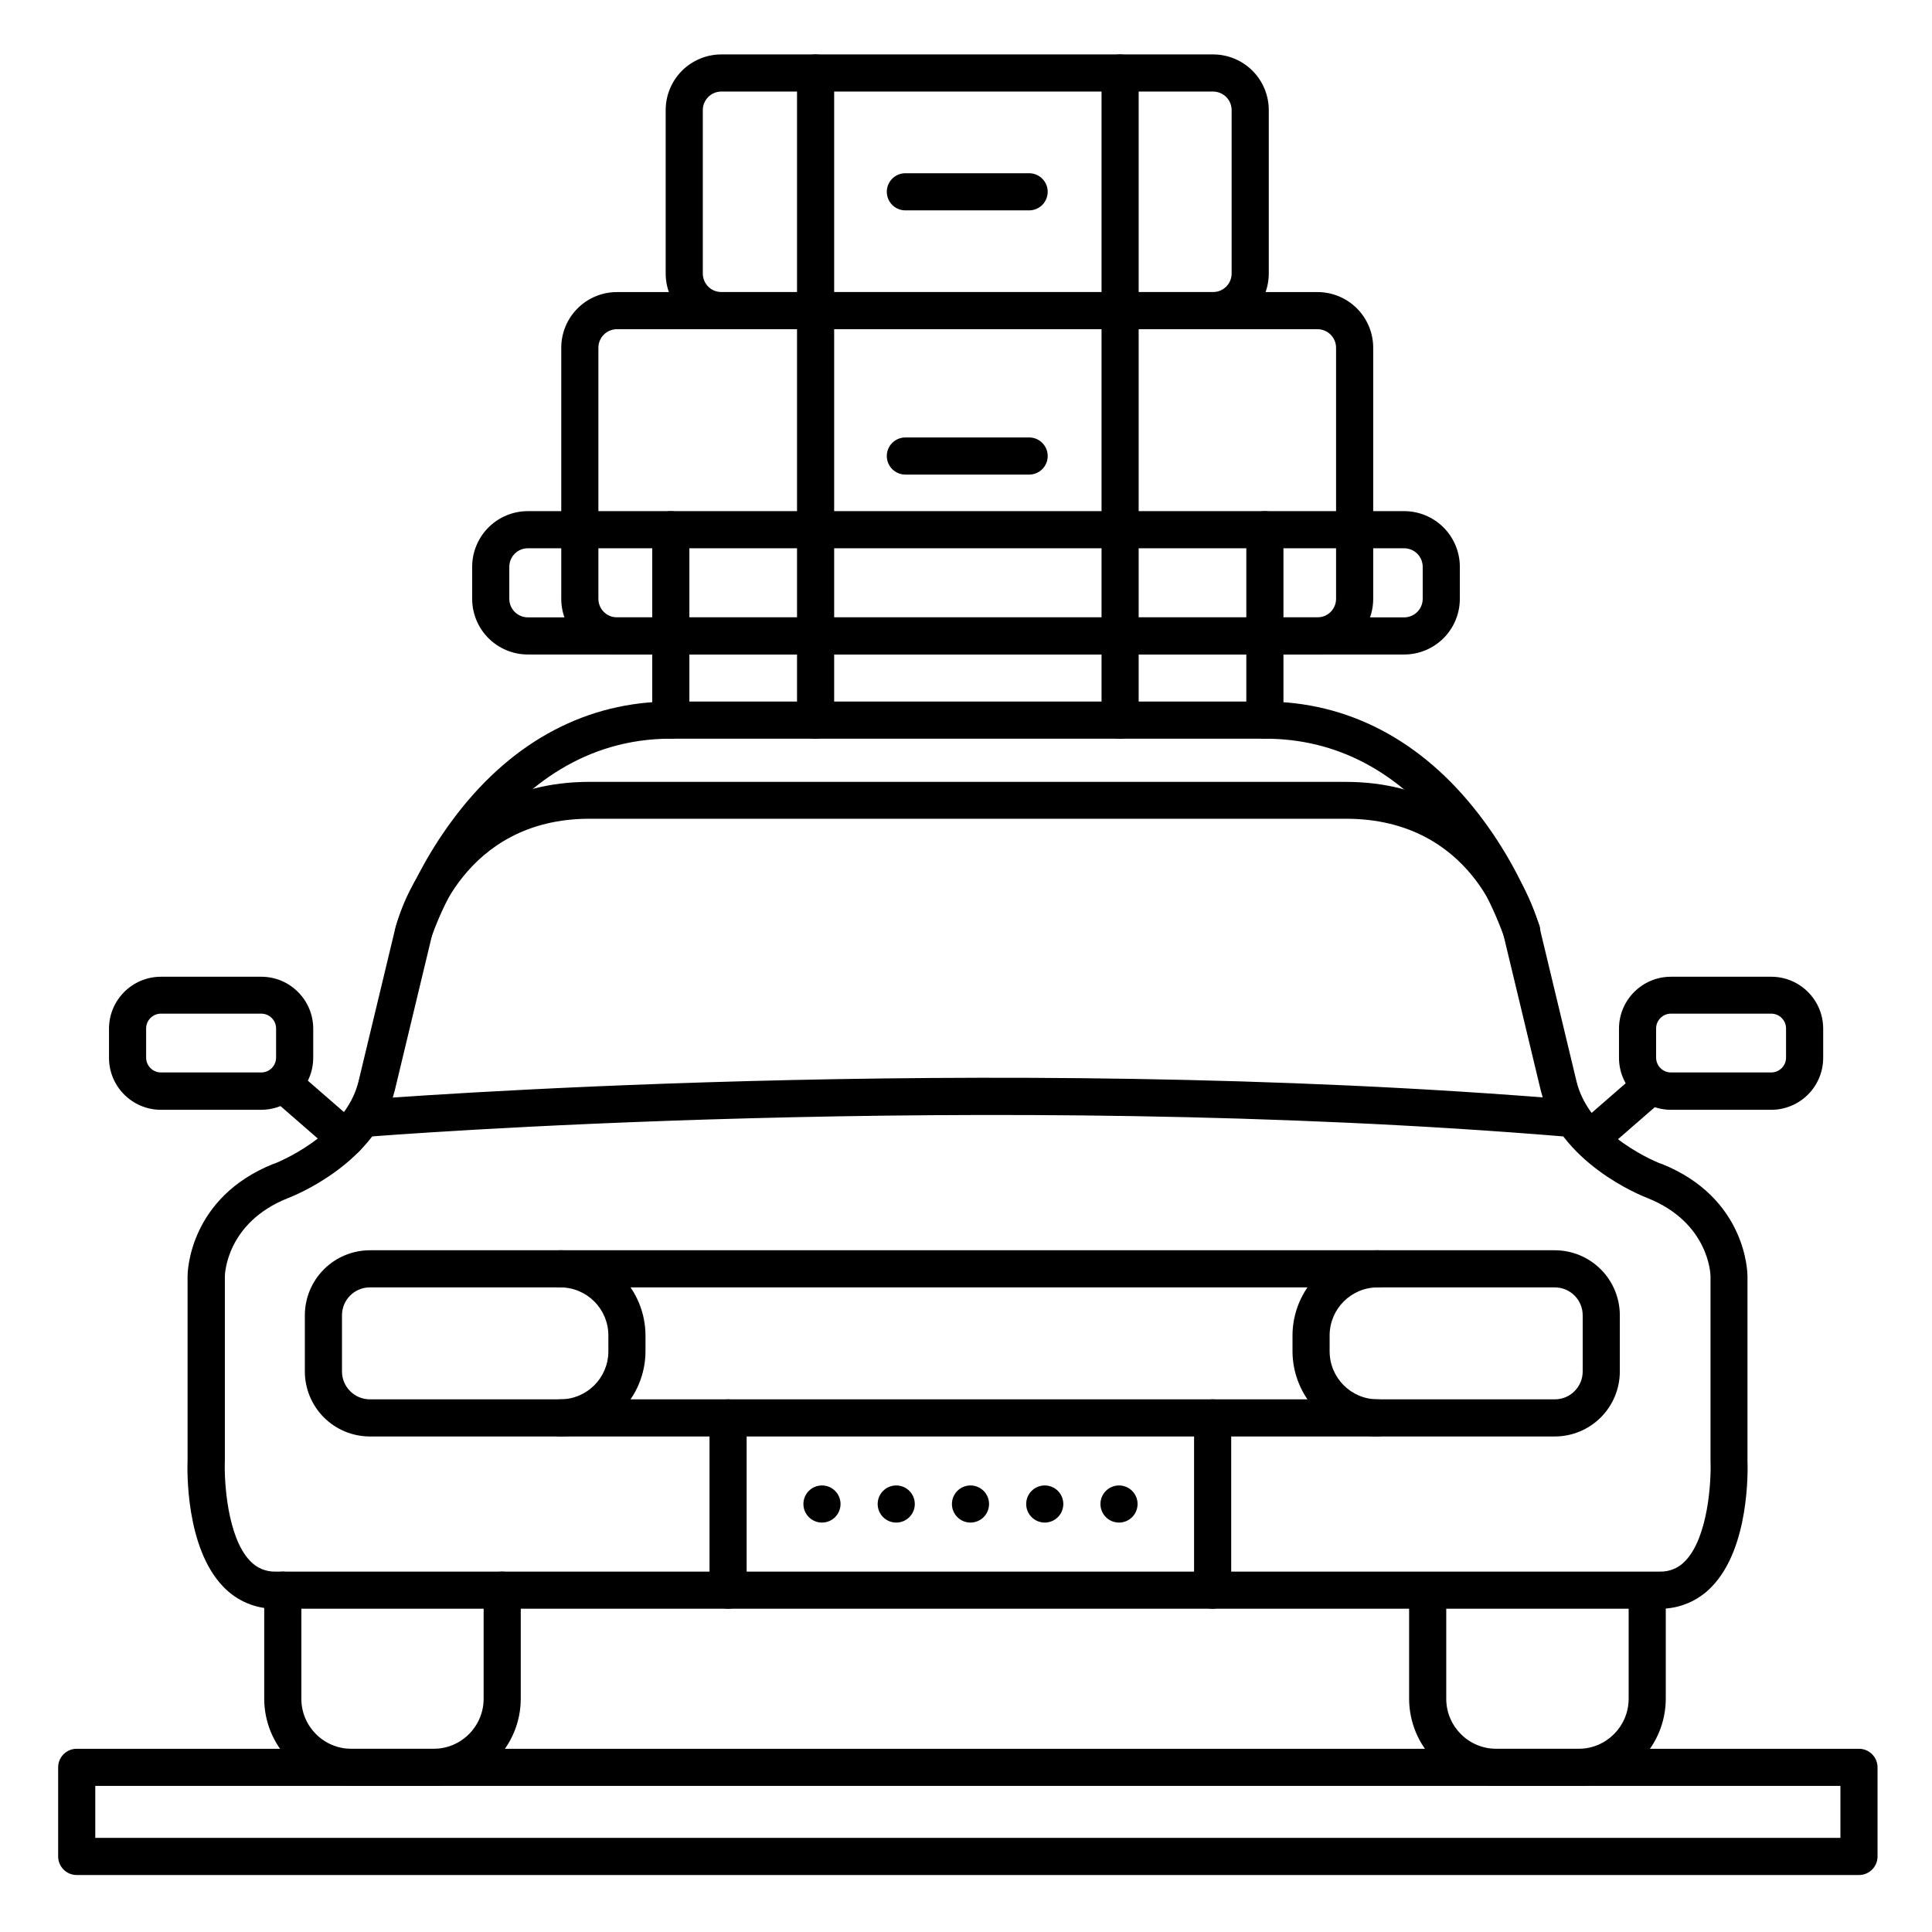
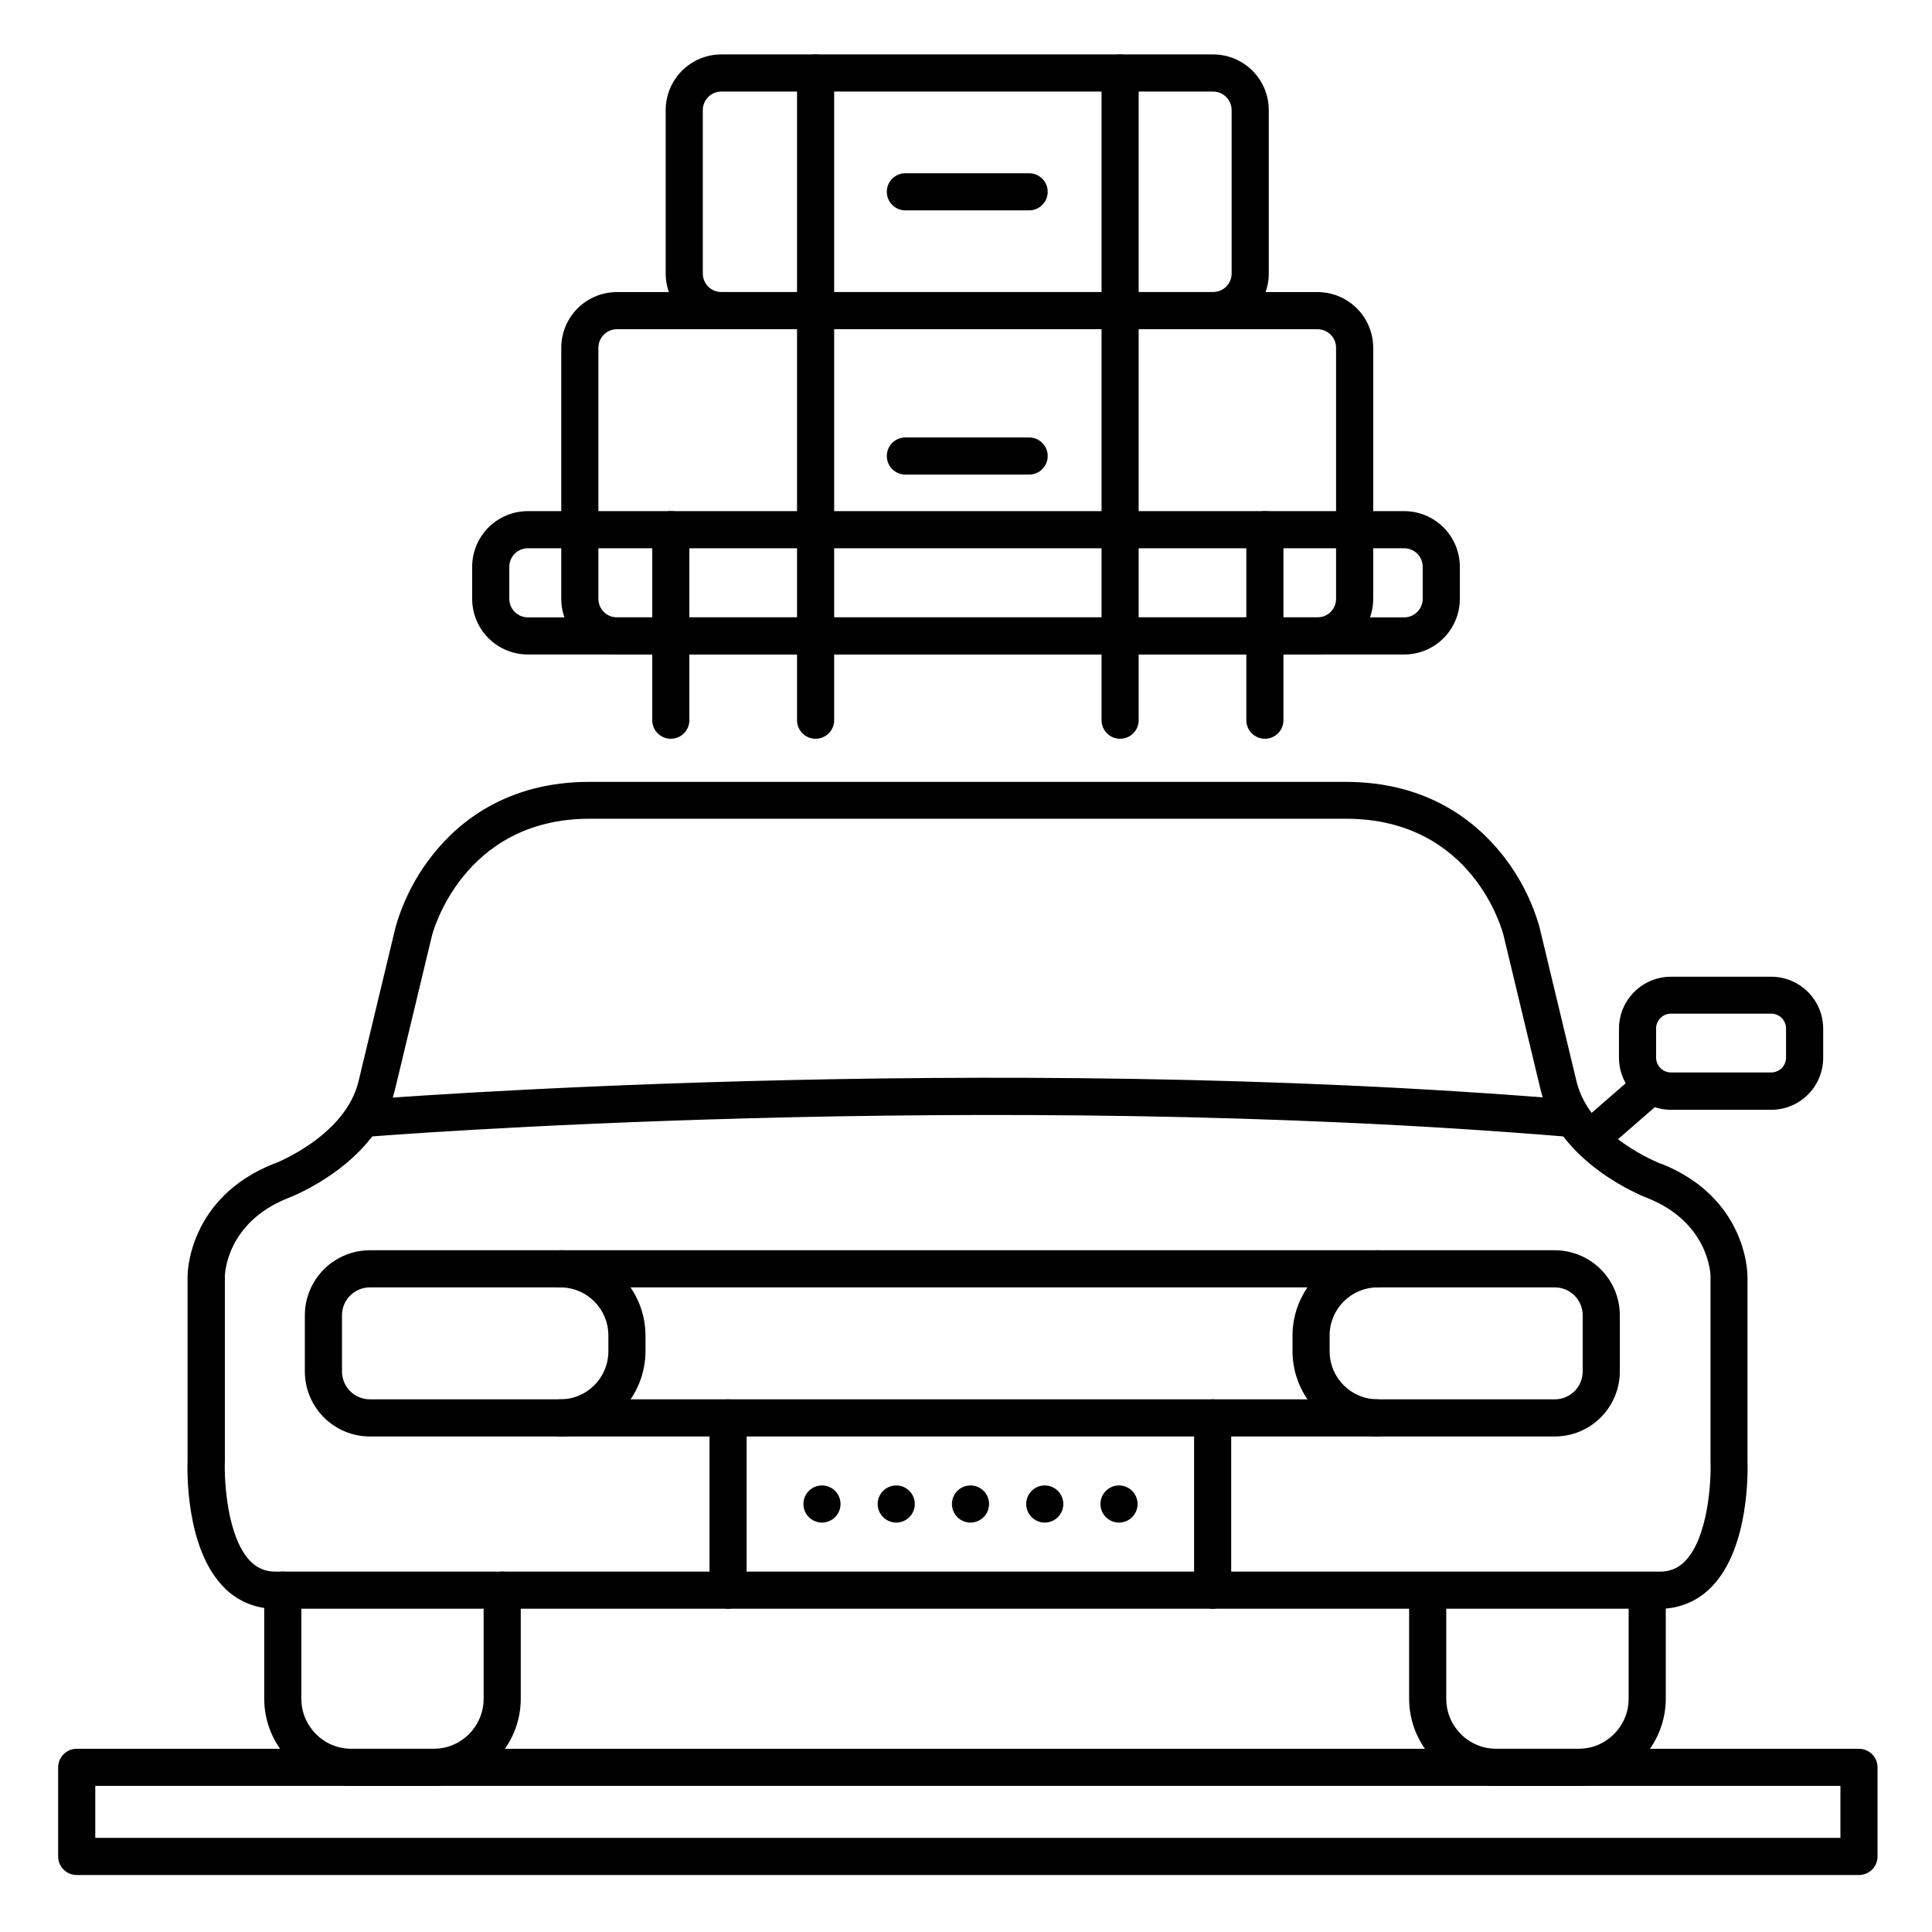
<svg xmlns="http://www.w3.org/2000/svg" fill="#000000" width="800px" height="800px" version="1.1" viewBox="144 144 512 512">
  <g>
    <path d="m636.65 640.9h-472.32c-2.715 0-4.918-2.203-4.918-4.922v-23.617 0.004c0-2.719 2.203-4.922 4.918-4.922h472.32c1.305 0 2.555 0.52 3.477 1.441 0.926 0.922 1.441 2.176 1.441 3.481v23.617-0.004c0 1.305-0.516 2.559-1.441 3.481-0.922 0.922-2.172 1.441-3.477 1.441zm-467.4-9.84h462.48v-13.777h-462.48z" />
    <path d="m258.95 617.29h-21.797c-6.129 0.004-12.008-2.426-16.348-6.758-4.336-4.332-6.777-10.207-6.785-16.336v-28.781c0-2.719 2.203-4.922 4.918-4.922 2.719 0 4.922 2.203 4.922 4.922v28.781c0.004 7.316 5.934 13.25 13.254 13.254h21.797c7.316-0.004 13.246-5.938 13.254-13.254v-28.781c0-2.719 2.203-4.922 4.918-4.922 2.719 0 4.922 2.203 4.922 4.922v28.781c-0.008 6.117-2.438 11.98-6.762 16.309-4.32 4.328-10.18 6.769-16.293 6.785z" />
    <path d="m562.36 617.29h-21.836c-6.121-0.008-11.992-2.441-16.32-6.773-4.332-4.328-6.766-10.199-6.773-16.32v-27.375c0-2.719 2.203-4.918 4.918-4.918 2.719 0 4.922 2.199 4.922 4.918v27.375c0.004 7.316 5.938 13.25 13.254 13.254h21.836c7.312-0.012 13.238-5.941 13.246-13.254v-27.375c0-2.719 2.199-4.918 4.918-4.918s4.922 2.199 4.922 4.918v27.375c-0.008 6.121-2.445 11.988-6.769 16.316-4.328 4.332-10.195 6.769-16.316 6.777z" />
    <path d="m583.88 570.33h-366.91c-5.242 0.055-10.27-2.086-13.863-5.902-9.91-10.32-9.504-30.68-9.398-33.457v-48.777c0-0.848 0.254-20.781 22.848-29.797h0.109c0.176-0.07 18.785-7.231 22.336-21.777l9.84-40.973 0.004 0.004c2-7.012 5.375-13.555 9.926-19.25 6.945-8.758 19.777-19.199 41.418-19.199l200.43 0.004c21.648 0 34.441 10.441 41.426 19.199l0.004-0.004c4.543 5.695 7.914 12.234 9.918 19.238l9.84 40.992c3.57 14.621 22.148 21.695 22.336 21.766h0.109c22.633 9.012 22.848 28.949 22.848 29.797v48.766c0.109 2.793 0.512 23.164-9.398 33.457-3.586 3.809-8.594 5.953-13.824 5.914zm-363.68-108.77c-16.188 6.484-16.602 20.094-16.609 20.664v48.828l-0.004-0.004c0.008 0.07 0.008 0.141 0 0.207-0.195 5.188 0.602 20.062 6.672 26.383 1.727 1.871 4.168 2.91 6.711 2.852h366.91c2.555 0.07 5.016-0.965 6.75-2.844 6.07-6.316 6.887-21.195 6.672-26.391v-49.062c0-0.543-0.422-14.148-16.621-20.664-1.633-0.621-23.676-9.32-28.387-28.645l-9.84-41.004c-0.305-1.23-8.137-30.906-41.781-30.906h-200.41c-33.84 0-41.703 30.613-41.781 30.926l-9.84 40.973c-4.754 19.367-26.805 28.066-28.438 28.688z" />
    <path d="m559.9 445.26c-0.137 0.012-0.273 0.012-0.414 0-155.55-12.93-316.48-0.148-318.09 0-2.719 0.223-5.102-1.797-5.324-4.516-0.223-2.719 1.797-5.102 4.516-5.324 1.613-0.137 163.34-12.988 319.69 0 2.719 0.109 4.832 2.398 4.727 5.117-0.109 2.719-2.402 4.832-5.117 4.723z" />
    <path d="m556.05 524.68h-314.04c-4.566-0.004-8.941-1.82-12.172-5.047-3.227-3.231-5.043-7.606-5.051-12.172v-14.906c0.008-4.566 1.824-8.941 5.051-12.172 3.231-3.227 7.606-5.043 12.172-5.051h314.04c4.566 0.008 8.941 1.824 12.172 5.051 3.227 3.231 5.043 7.606 5.051 12.172v14.906c-0.008 4.566-1.824 8.941-5.051 12.172-3.231 3.227-7.606 5.043-12.172 5.047zm-314.04-39.508c-4.074 0.008-7.375 3.309-7.379 7.383v14.906c0.008 4.07 3.309 7.371 7.379 7.379h314.04c4.074-0.004 7.375-3.305 7.379-7.379v-14.906c0-1.957-0.777-3.836-2.16-5.219-1.383-1.383-3.262-2.164-5.219-2.164z" />
    <path d="m292.5 524.68c-2.719 0-4.918-2.199-4.918-4.918s2.199-4.922 4.918-4.922c7.023-0.004 12.719-5.695 12.723-12.723v-4.231c-0.012-7.019-5.703-12.707-12.723-12.715-2.719 0-4.918-2.199-4.918-4.918s2.199-4.922 4.918-4.922c5.977 0.02 11.703 2.402 15.93 6.625 4.231 4.227 6.613 9.953 6.633 15.93v4.231c-0.016 5.981-2.402 11.707-6.629 15.938-4.227 4.227-9.953 6.609-15.934 6.625z" />
    <path d="m509.09 524.68c-5.977-0.016-11.707-2.398-15.934-6.625-4.227-4.231-6.609-9.957-6.629-15.938v-4.231c0.02-5.977 2.406-11.703 6.633-15.93 4.227-4.223 9.953-6.606 15.93-6.625 2.719 0 4.922 2.203 4.922 4.922s-2.203 4.918-4.922 4.918c-7.019 0.008-12.711 5.695-12.723 12.715v4.231c0.008 7.027 5.699 12.719 12.723 12.723 2.719 0 4.922 2.203 4.922 4.922s-2.203 4.918-4.922 4.918z" />
-     <path d="m336.95 570.33c-2.719 0-4.922-2.203-4.922-4.918v-45.648c0-2.719 2.203-4.922 4.922-4.922 2.715 0 4.918 2.203 4.918 4.922v45.648c0 1.305-0.52 2.555-1.441 3.477-0.922 0.926-2.172 1.441-3.477 1.441z" />
+     <path d="m336.95 570.33c-2.719 0-4.922-2.203-4.922-4.918v-45.648c0-2.719 2.203-4.922 4.922-4.922 2.715 0 4.918 2.203 4.918 4.922v45.648c0 1.305-0.52 2.555-1.441 3.477-0.922 0.926-2.172 1.441-3.477 1.441" />
    <path d="m465.36 570.33c-2.715 0-4.918-2.203-4.918-4.918v-45.648c0-2.719 2.203-4.922 4.918-4.922 2.719 0 4.922 2.203 4.922 4.922v45.648c0 1.305-0.52 2.555-1.441 3.477-0.922 0.926-2.176 1.441-3.481 1.441z" />
-     <path d="m235.67 450.6c-1.188 0-2.332-0.426-3.231-1.203l-15.742-13.699v0.004c-2.051-1.785-2.269-4.891-0.488-6.941 1.781-2.055 4.891-2.269 6.941-0.488l15.742 13.699 0.004-0.004c1.547 1.348 2.094 3.512 1.375 5.434-0.719 1.922-2.551 3.195-4.602 3.199z" />
    <path d="m613.39 438.11h-26.57c-7.598-0.027-13.75-6.18-13.773-13.777v-7.715c0-7.606 6.168-13.773 13.773-13.773h26.57c7.606 0 13.773 6.168 13.773 13.773v7.715c0 3.656-1.449 7.16-4.035 9.742-2.582 2.582-6.086 4.035-9.738 4.035zm-26.566-25.484h-0.004c-2.172 0-3.934 1.762-3.934 3.934v7.715c0 1.043 0.414 2.047 1.152 2.785 0.738 0.738 1.738 1.152 2.781 1.152h26.57c1.043 0 2.043-0.414 2.781-1.152 0.738-0.738 1.152-1.742 1.152-2.785v-7.715c0-1.043-0.414-2.043-1.152-2.781-0.738-0.738-1.738-1.152-2.781-1.152z" />
-     <path d="m213.23 438.11h-26.566c-7.609 0-13.777-6.168-13.777-13.777v-7.715c0-7.606 6.168-13.773 13.777-13.773h26.566c7.609 0 13.777 6.168 13.777 13.773v7.715c-0.027 7.598-6.18 13.75-13.777 13.777zm-26.566-25.484c-2.176 0-3.938 1.762-3.938 3.934v7.715c0 1.043 0.414 2.047 1.152 2.785 0.738 0.738 1.738 1.152 2.785 1.152h26.566c1.043 0 2.047-0.414 2.785-1.152 0.738-0.738 1.152-1.742 1.152-2.785v-7.715c0-1.043-0.414-2.043-1.152-2.781-0.738-0.738-1.742-1.152-2.785-1.152z" />
    <path d="m565.54 450.6c-2.051-0.004-3.887-1.277-4.606-3.199-0.719-1.922-0.172-4.086 1.375-5.434l15.742-13.699 0.004 0.004c2.051-1.781 5.16-1.566 6.941 0.488 1.781 2.051 1.562 5.156-0.488 6.941l-15.742 13.699v-0.004c-0.898 0.777-2.043 1.203-3.227 1.203z" />
-     <path d="m547.29 395.68c-2.137 0-4.027-1.375-4.684-3.406-3.492-9.605-8.445-18.617-14.684-26.715-13.273-17.121-29.668-25.801-48.719-25.801h-157.44c-45.902 0-63.223 51.977-63.391 52.496h0.004c-0.836 2.586-3.609 4.008-6.195 3.176-2.586-0.836-4.008-3.609-3.172-6.195 3.785-10.598 9.207-20.535 16.066-29.453 15.047-19.543 34.656-29.863 56.688-29.863h157.44c22.031 0 41.645 10.32 56.688 29.863h0.004c6.859 8.918 12.281 18.855 16.066 29.453 0.832 2.586-0.59 5.356-3.176 6.188-0.484 0.168-0.988 0.254-1.496 0.258z" />
    <path d="m516.11 317.45h-232.22c-3.914 0-7.668-1.555-10.438-4.32-2.769-2.769-4.324-6.523-4.324-10.438v-8.473c0-3.914 1.555-7.668 4.324-10.438s6.523-4.324 10.438-4.324h232.22c3.918 0 7.672 1.555 10.438 4.324 2.769 2.769 4.324 6.523 4.324 10.438v8.473c0 3.914-1.555 7.668-4.324 10.438-2.766 2.766-6.519 4.32-10.438 4.32zm-232.22-28.152c-2.719 0-4.922 2.203-4.922 4.922v8.473c0 1.305 0.52 2.555 1.441 3.477 0.922 0.926 2.176 1.441 3.481 1.441h232.22c1.305 0 2.559-0.516 3.481-1.441 0.922-0.922 1.441-2.172 1.441-3.477v-8.473c0-1.305-0.52-2.559-1.441-3.481s-2.176-1.441-3.481-1.441z" />
    <path d="m321.77 339.78c-2.715 0-4.918-2.203-4.918-4.918v-50.48c0-2.719 2.203-4.922 4.918-4.922 2.719 0 4.922 2.203 4.922 4.922v50.48c0 1.305-0.52 2.555-1.441 3.477-0.922 0.922-2.176 1.441-3.481 1.441z" />
    <path d="m479.21 339.78c-2.719 0-4.922-2.203-4.922-4.918v-50.48c0-2.719 2.203-4.922 4.922-4.922s4.918 2.203 4.918 4.922v50.48c0 1.305-0.516 2.555-1.438 3.477-0.926 0.922-2.176 1.441-3.481 1.441z" />
    <path d="m360.14 339.78c-2.715 0-4.918-2.203-4.918-4.918v-171.51c0-2.719 2.203-4.922 4.918-4.922 2.719 0 4.922 2.203 4.922 4.922v171.51c0 1.305-0.52 2.555-1.441 3.477-0.922 0.922-2.172 1.441-3.481 1.441z" />
    <path d="m440.84 339.78c-2.719 0-4.922-2.203-4.922-4.918v-171.51c0-2.719 2.203-4.922 4.922-4.922 2.715 0 4.918 2.203 4.918 4.922v171.51c0 1.305-0.52 2.555-1.441 3.477-0.922 0.922-2.172 1.441-3.477 1.441z" />
    <path d="m493.15 317.45h-185.65c-3.918 0-7.672-1.555-10.438-4.32-2.769-2.769-4.324-6.523-4.324-10.438v-66.531c0-3.914 1.555-7.668 4.324-10.434 2.766-2.769 6.519-4.324 10.438-4.324h185.65c3.918 0 7.672 1.555 10.438 4.324 2.769 2.766 4.324 6.519 4.324 10.434v66.531c0 3.914-1.555 7.668-4.324 10.438-2.766 2.766-6.519 4.32-10.438 4.32zm-185.65-86.207c-2.719 0-4.922 2.203-4.922 4.918v66.531c0 1.305 0.52 2.555 1.441 3.477 0.922 0.926 2.176 1.441 3.481 1.441h185.65c1.305 0 2.559-0.516 3.481-1.441 0.922-0.922 1.441-2.172 1.441-3.477v-66.531c0-1.305-0.52-2.555-1.441-3.477-0.922-0.922-2.176-1.441-3.481-1.441z" />
    <path d="m465.48 231.24h-130.31c-3.914 0-7.668-1.555-10.438-4.324-2.766-2.766-4.32-6.519-4.32-10.438v-43.297 0.004c0-3.918 1.555-7.672 4.32-10.438 2.769-2.769 6.523-4.324 10.438-4.324h130.31c3.914 0 7.668 1.555 10.438 4.324 2.766 2.766 4.32 6.519 4.32 10.438v43.297-0.004c0 3.918-1.555 7.672-4.32 10.438-2.769 2.769-6.523 4.324-10.438 4.324zm-130.31-62.977c-2.715 0-4.918 2.203-4.918 4.922v43.297-0.004c0 1.305 0.516 2.559 1.441 3.481 0.922 0.922 2.172 1.441 3.477 1.441h130.31c1.305 0 2.555-0.52 3.477-1.441 0.926-0.922 1.441-2.176 1.441-3.481v-43.297 0.004c0-1.305-0.516-2.559-1.441-3.481-0.922-0.922-2.172-1.441-3.477-1.441z" />
    <path d="m416.73 199.75h-32.797c-2.719 0-4.922-2.203-4.922-4.922 0-2.715 2.203-4.918 4.922-4.918h32.797c2.719 0 4.922 2.203 4.922 4.918 0 2.719-2.203 4.922-4.922 4.922z" />
    <path d="m416.73 269.77h-32.797c-2.719 0-4.922-2.203-4.922-4.922 0-2.715 2.203-4.918 4.922-4.918h32.797c2.719 0 4.922 2.203 4.922 4.918 0 2.719-2.203 4.922-4.922 4.922z" />
    <path d="m435.63 542.58c0-2.719 2.203-4.922 4.922-4.922 1.305 0 2.555 0.52 3.477 1.441 0.922 0.922 1.441 2.176 1.441 3.481 0 1.305-0.52 2.555-1.441 3.477s-2.172 1.441-3.477 1.441c-2.719 0-4.922-2.203-4.922-4.918zm-19.68 0c0-2.719 2.203-4.922 4.922-4.922 1.305 0 2.555 0.52 3.477 1.441 0.922 0.922 1.441 2.176 1.441 3.481 0 1.305-0.52 2.555-1.441 3.477s-2.172 1.441-3.477 1.441c-2.719 0-4.922-2.203-4.922-4.918zm-19.68 0c0-2.719 2.203-4.922 4.918-4.922 1.305 0 2.559 0.52 3.481 1.441 0.922 0.922 1.441 2.176 1.441 3.481 0 1.305-0.52 2.555-1.441 3.477s-2.176 1.441-3.481 1.441c-2.715 0-4.918-2.203-4.918-4.918zm-19.68 0c0-2.719 2.203-4.922 4.918-4.922 1.305 0 2.559 0.52 3.481 1.441 0.922 0.922 1.441 2.176 1.441 3.481 0 1.305-0.52 2.555-1.441 3.477s-2.176 1.441-3.481 1.441c-2.715 0-4.918-2.203-4.918-4.918zm-19.68 0c0-2.719 2.203-4.922 4.918-4.922 1.305 0 2.559 0.52 3.481 1.441 0.922 0.922 1.441 2.176 1.441 3.481 0 1.305-0.52 2.555-1.441 3.477s-2.176 1.441-3.481 1.441c-2.715 0-4.918-2.203-4.918-4.918z" />
  </g>
</svg>